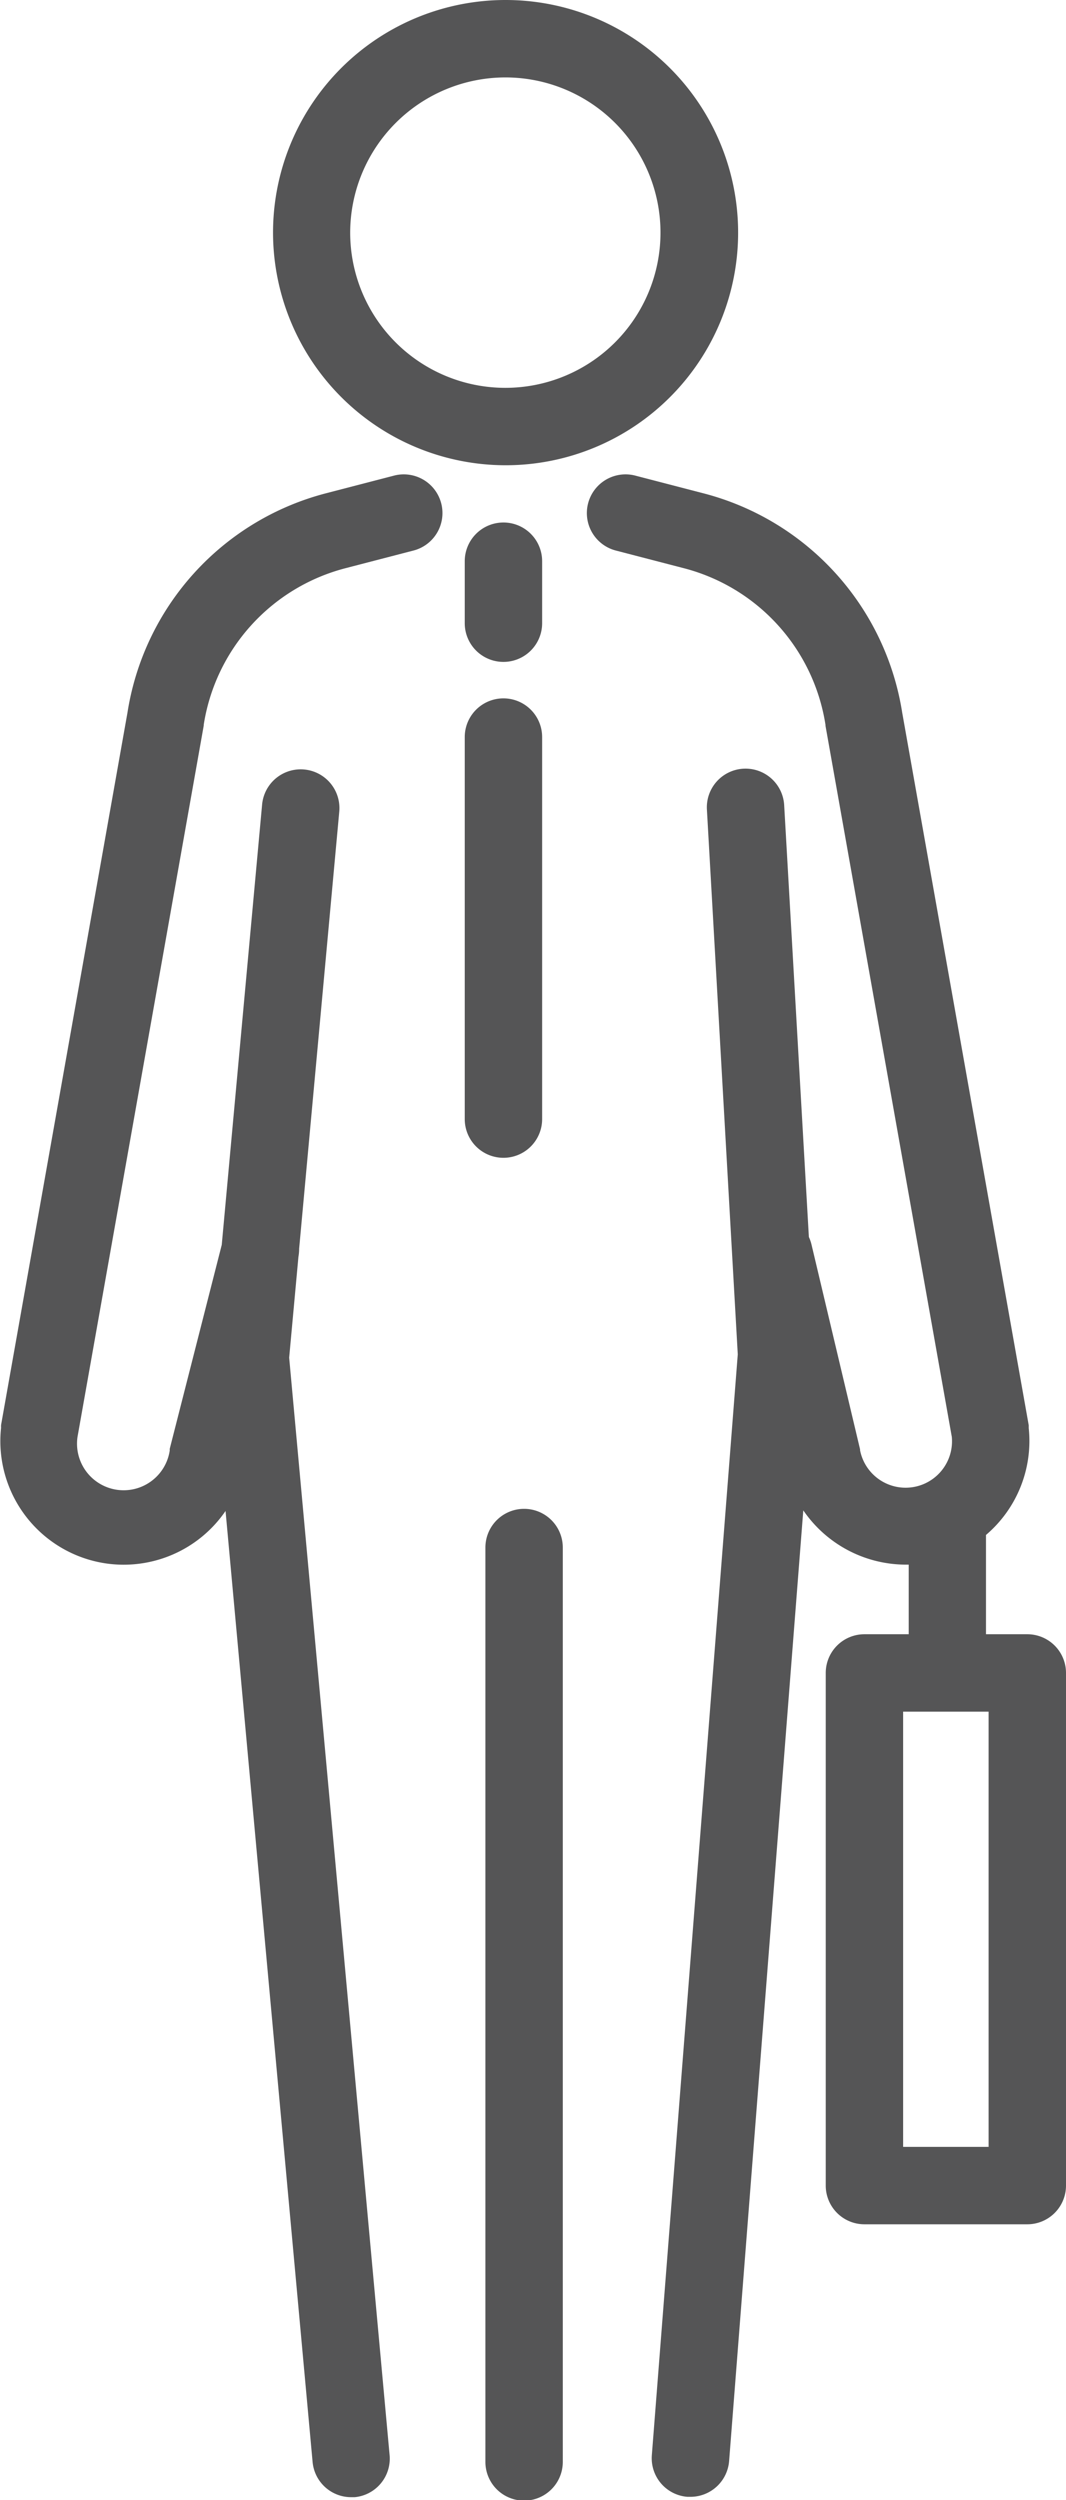
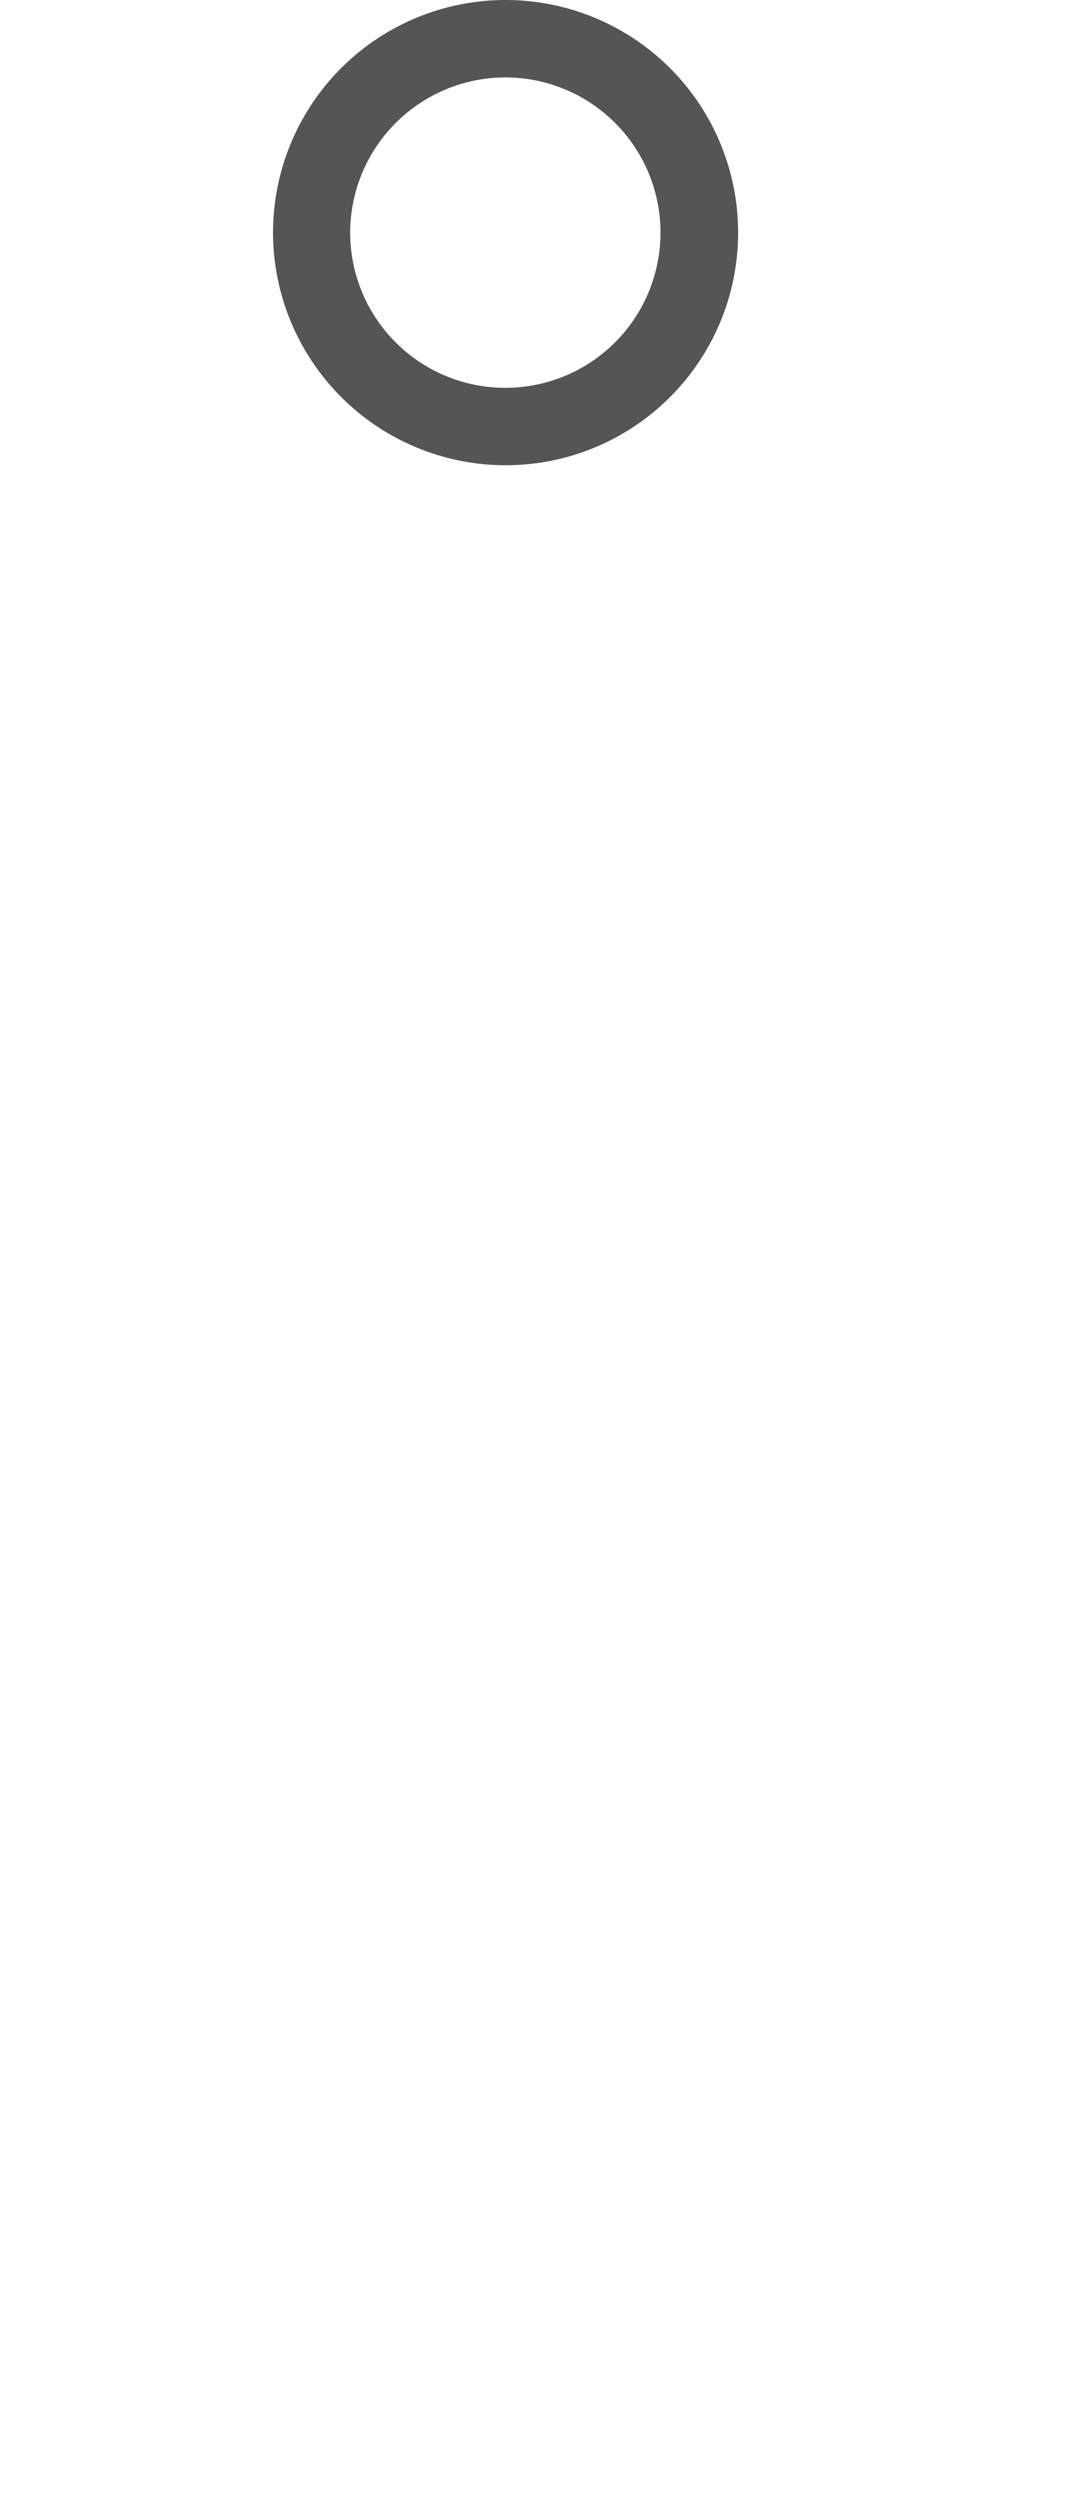
<svg xmlns="http://www.w3.org/2000/svg" viewBox="0 0 89.8 210.53">
  <defs>
    <style>.cls-1{fill:#555556;}</style>
  </defs>
  <g id="Layer_2" data-name="Layer 2">
    <g id="Layer_1-2" data-name="Layer 1">
      <path class="cls-1" d="M42.57,39.18A19.59,19.59,0,1,0,23,19.59,19.61,19.61,0,0,0,42.57,39.18Zm0-32.66A13.07,13.07,0,1,1,29.5,19.59,13.09,13.09,0,0,1,42.57,6.52Z" />
-       <path class="cls-1" d="M40.89,130.32v77a3.26,3.26,0,0,0,6.52,0v-77a3.26,3.26,0,0,0-6.52,0Z" />
-       <path class="cls-1" d="M8.87,131.65A10.4,10.4,0,0,0,19,127.24l7.33,80.05a3.26,3.26,0,0,0,3.24,3h.31a3.26,3.26,0,0,0,2.94-3.55l-8.46-92.41.78-8.49a4,4,0,0,0,.06-.69l3.38-36.8a3.26,3.26,0,1,0-6.5-.6l-3.4,37.08L14.3,122a.74.74,0,0,0,0,.14A3.91,3.91,0,0,1,6.53,121L17.16,61.12a.17.17,0,0,0,0-.07,16.2,16.2,0,0,1,11.94-13.2l5.7-1.48a3.26,3.26,0,1,0-1.64-6.31l-5.7,1.48A22.7,22.7,0,0,0,10.74,60L.09,120a2,2,0,0,0,0,.24A10.41,10.41,0,0,0,8.87,131.65Z" />
-       <path class="cls-1" d="M42.41,44a3.26,3.26,0,0,0-3.26,3.27v5.21a3.26,3.26,0,0,0,6.52,0V47.3A3.26,3.26,0,0,0,42.41,44Z" />
-       <path class="cls-1" d="M39.15,94.24a3.26,3.26,0,0,0,6.52,0V62.07a3.26,3.26,0,0,0-6.52,0Z" />
-       <path class="cls-1" d="M53.55,40.06a3.26,3.26,0,1,0-1.64,6.31l5.7,1.48a16.19,16.19,0,0,1,11.93,13.2v.07L80.18,121a3.91,3.91,0,0,1-7.73,1.12.19.19,0,0,0,0-.08l-4.09-17.24a3.35,3.35,0,0,0-.22-.63L66.06,67.82a3.26,3.26,0,1,0-6.51.36l2.6,45.87-7.24,92.71a3.26,3.26,0,0,0,3,3.5h.26a3.27,3.27,0,0,0,3.25-3l6.25-80.07a10.49,10.49,0,0,0,8.62,4.57h.26v5.86H72.82a3.26,3.26,0,0,0-3.26,3.26v43.17a3.26,3.26,0,0,0,3.26,3.26H86.54a3.26,3.26,0,0,0,3.26-3.26V140.88a3.26,3.26,0,0,0-3.26-3.26H83.06v-8.36a10.39,10.39,0,0,0,3.6-9l0-.24L76,60A22.72,22.72,0,0,0,59.25,41.54ZM83.28,144.14v36.65h-7.2V144.14Z" />
    </g>
  </g>
</svg>